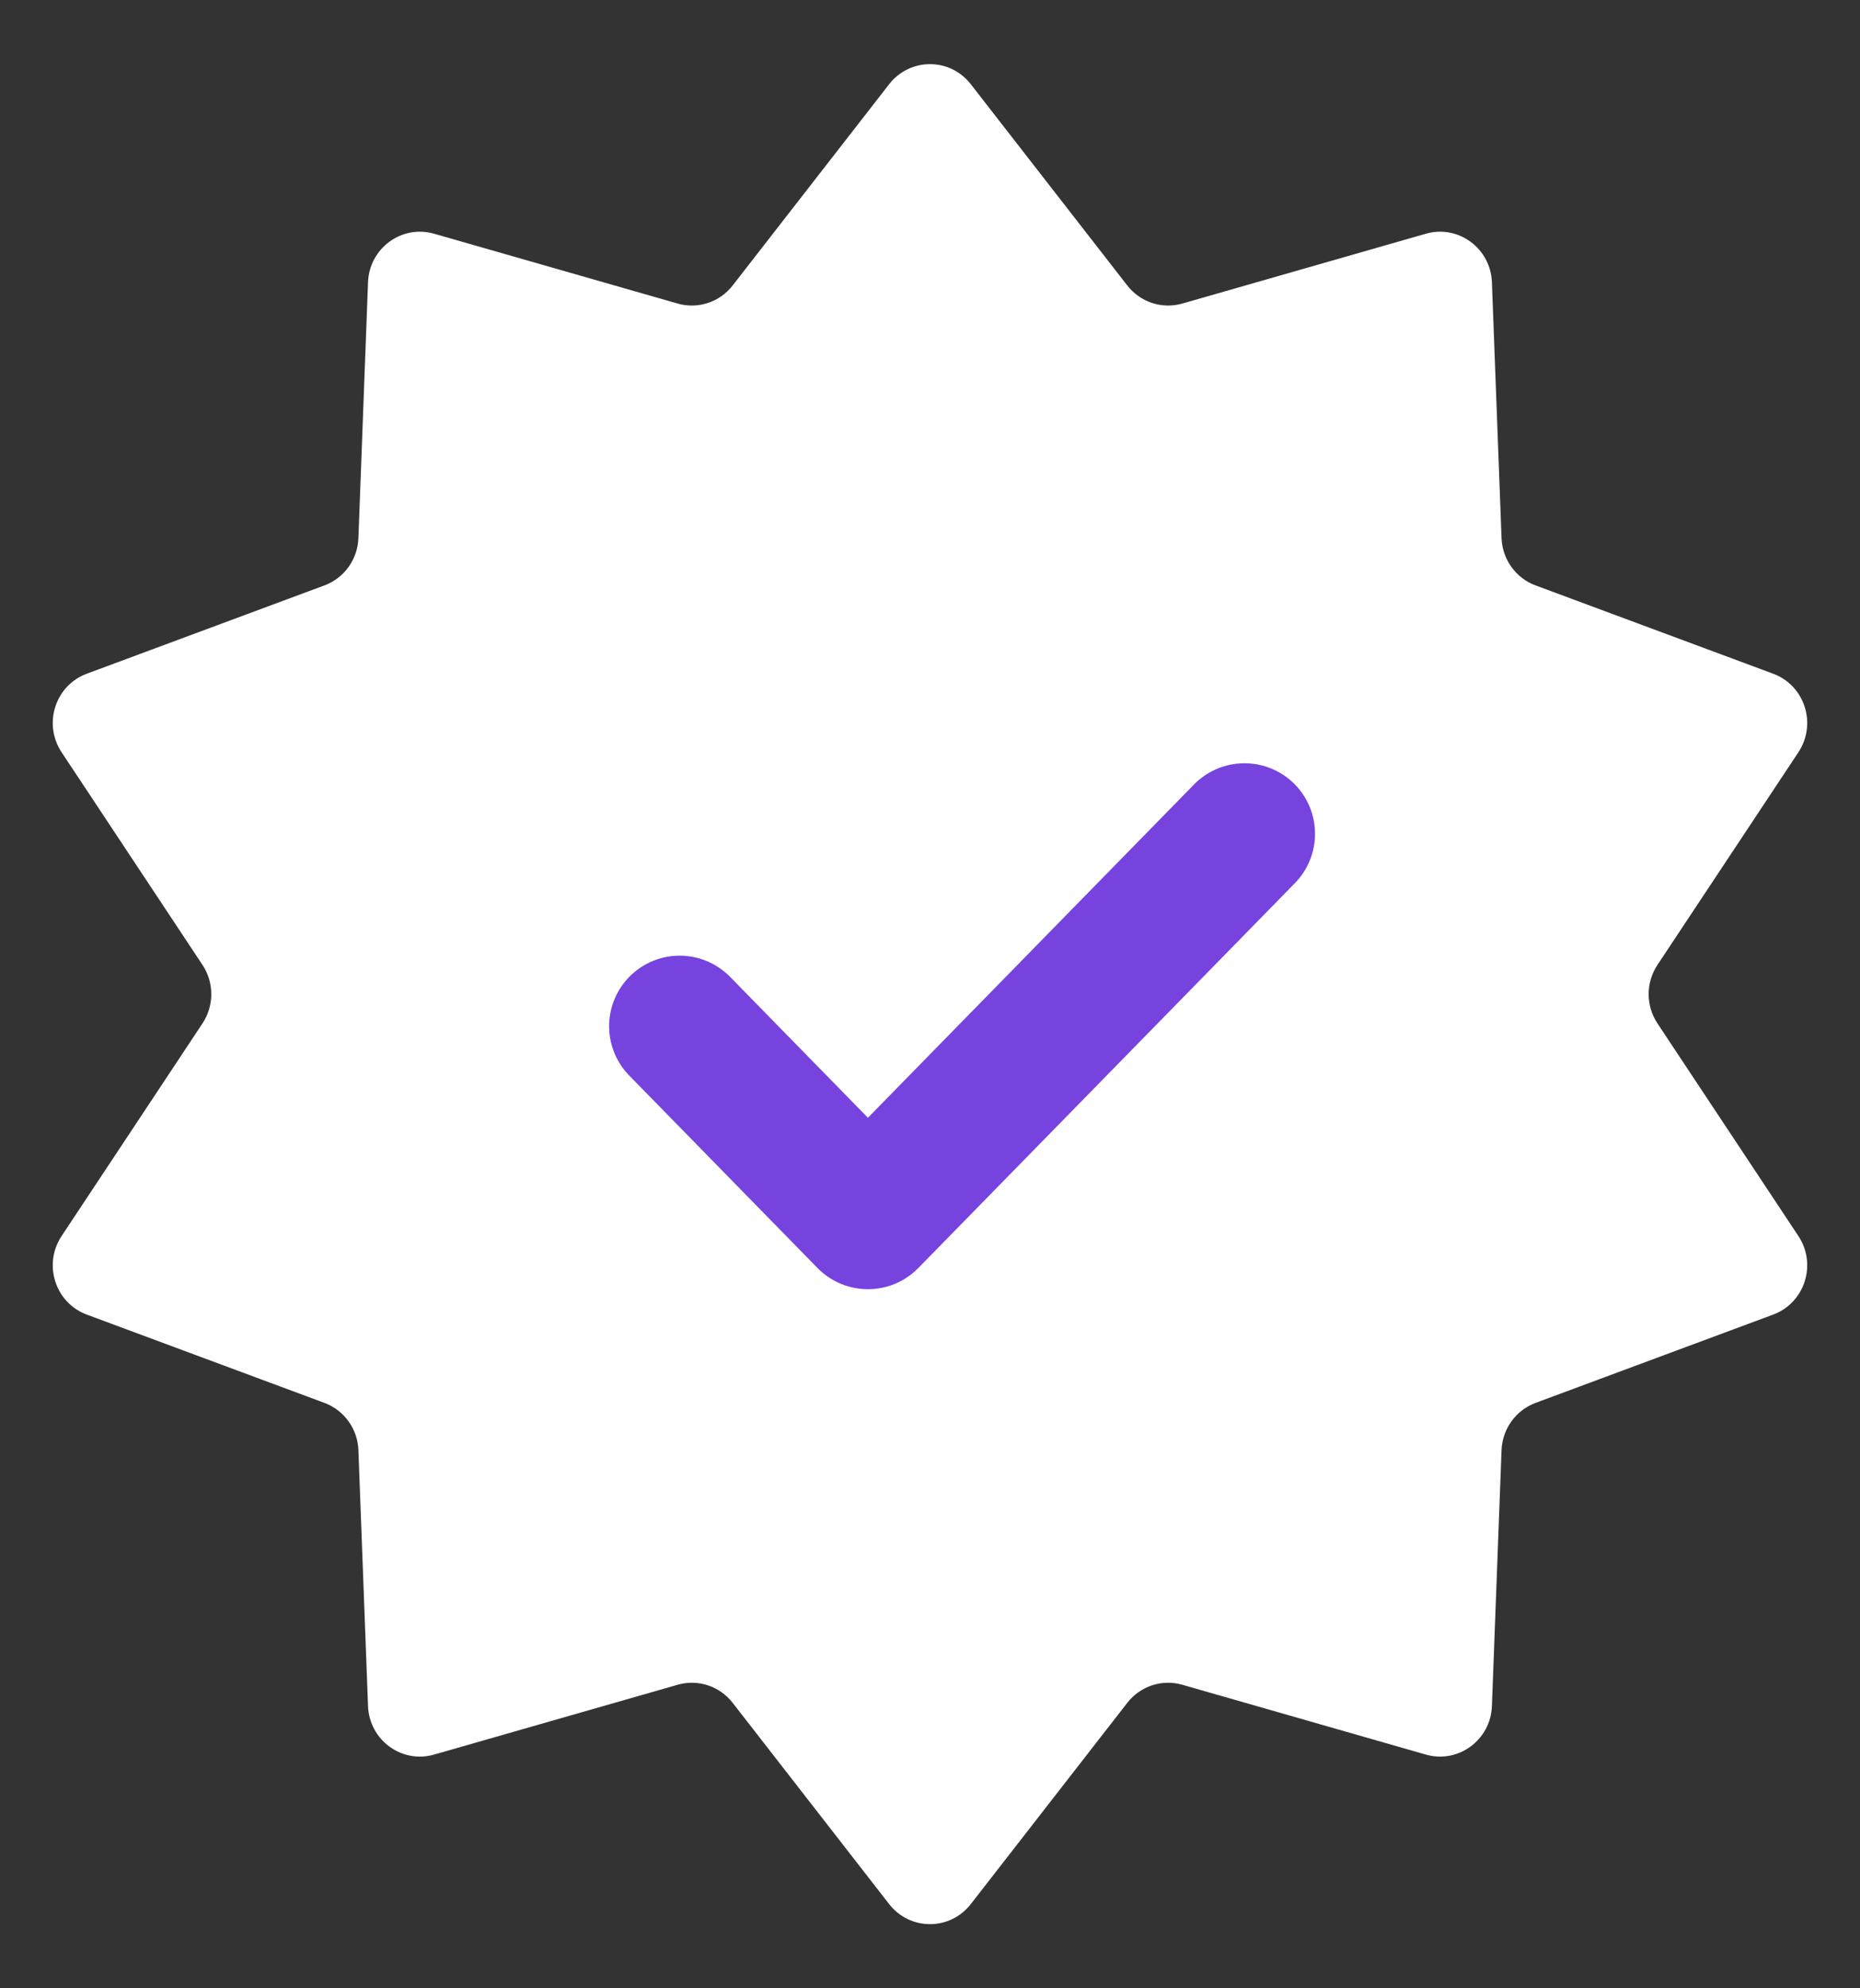
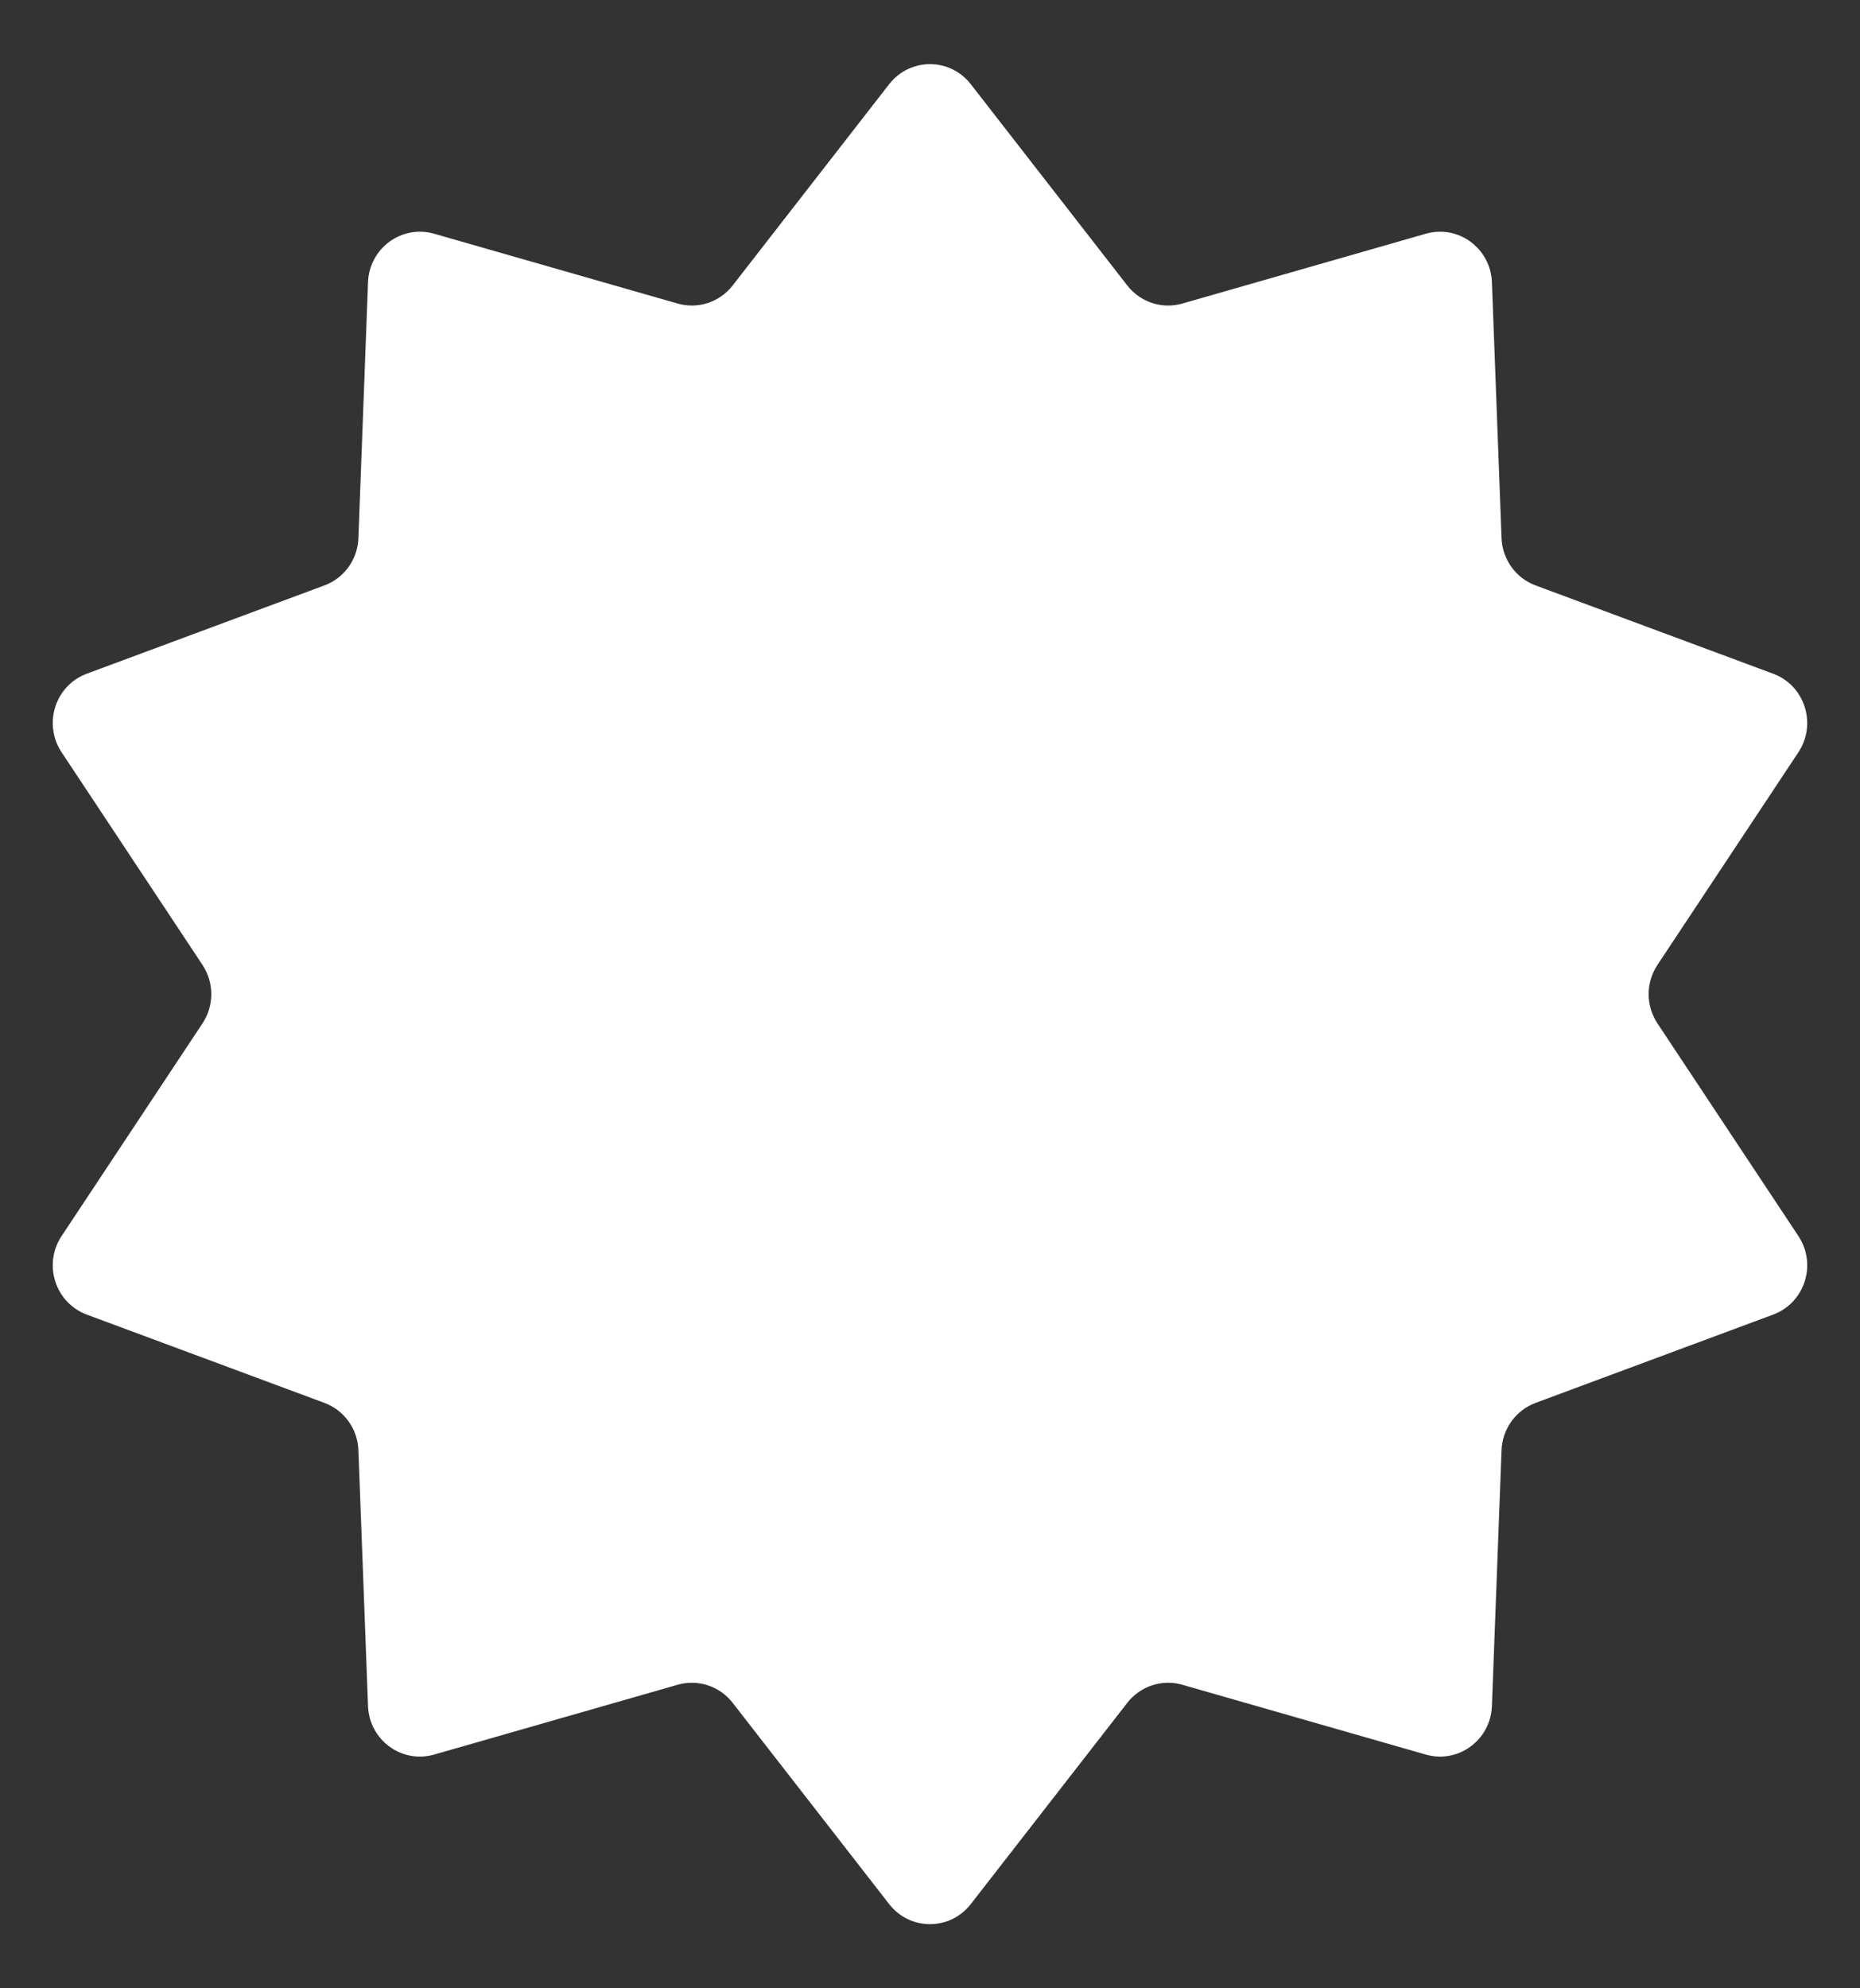
<svg xmlns="http://www.w3.org/2000/svg" width="29" height="31" viewBox="0 0 29 31" fill="none">
  <rect x="0" y="0" width="29" height="31" fill="#333333" stroke="none" />
  <path d="M13.863 1.313C14.188 0.896 14.812 0.896 15.136 1.313L17.576 4.451C17.779 4.712 18.117 4.823 18.433 4.733L22.231 3.644C22.736 3.499 23.241 3.871 23.261 4.4L23.411 8.39C23.424 8.721 23.633 9.013 23.941 9.127L27.646 10.504C28.139 10.687 28.331 11.287 28.04 11.728L25.842 15.044C25.659 15.32 25.659 15.68 25.842 15.956L28.04 19.272C28.331 19.713 28.139 20.313 27.646 20.496L23.941 21.873C23.633 21.988 23.424 22.279 23.411 22.61L23.261 26.6C23.241 27.129 22.736 27.501 22.231 27.356L18.433 26.267C18.117 26.177 17.779 26.288 17.576 26.549L15.136 29.687C14.812 30.104 14.188 30.104 13.863 29.687L11.423 26.549C11.22 26.288 10.882 26.177 10.566 26.267L6.768 27.356C6.263 27.501 5.758 27.129 5.738 26.6L5.588 22.61C5.576 22.279 5.367 21.988 5.059 21.873L1.353 20.496C0.861 20.313 0.668 19.713 0.96 19.272L3.157 15.956C3.34 15.68 3.34 15.32 3.157 15.044L0.96 11.728C0.668 11.287 0.861 10.687 1.353 10.504L5.059 9.127C5.367 9.013 5.576 8.721 5.588 8.39L5.738 4.4C5.758 3.871 6.263 3.499 6.768 3.644L10.566 4.733C10.882 4.823 11.22 4.712 11.423 4.451L13.863 1.313Z" fill="white" />
-   <path d="M10.597 16L13.532 19L19.403 13" stroke="#7643DE" stroke-width="2.2" stroke-linecap="round" stroke-linejoin="round" />
</svg>